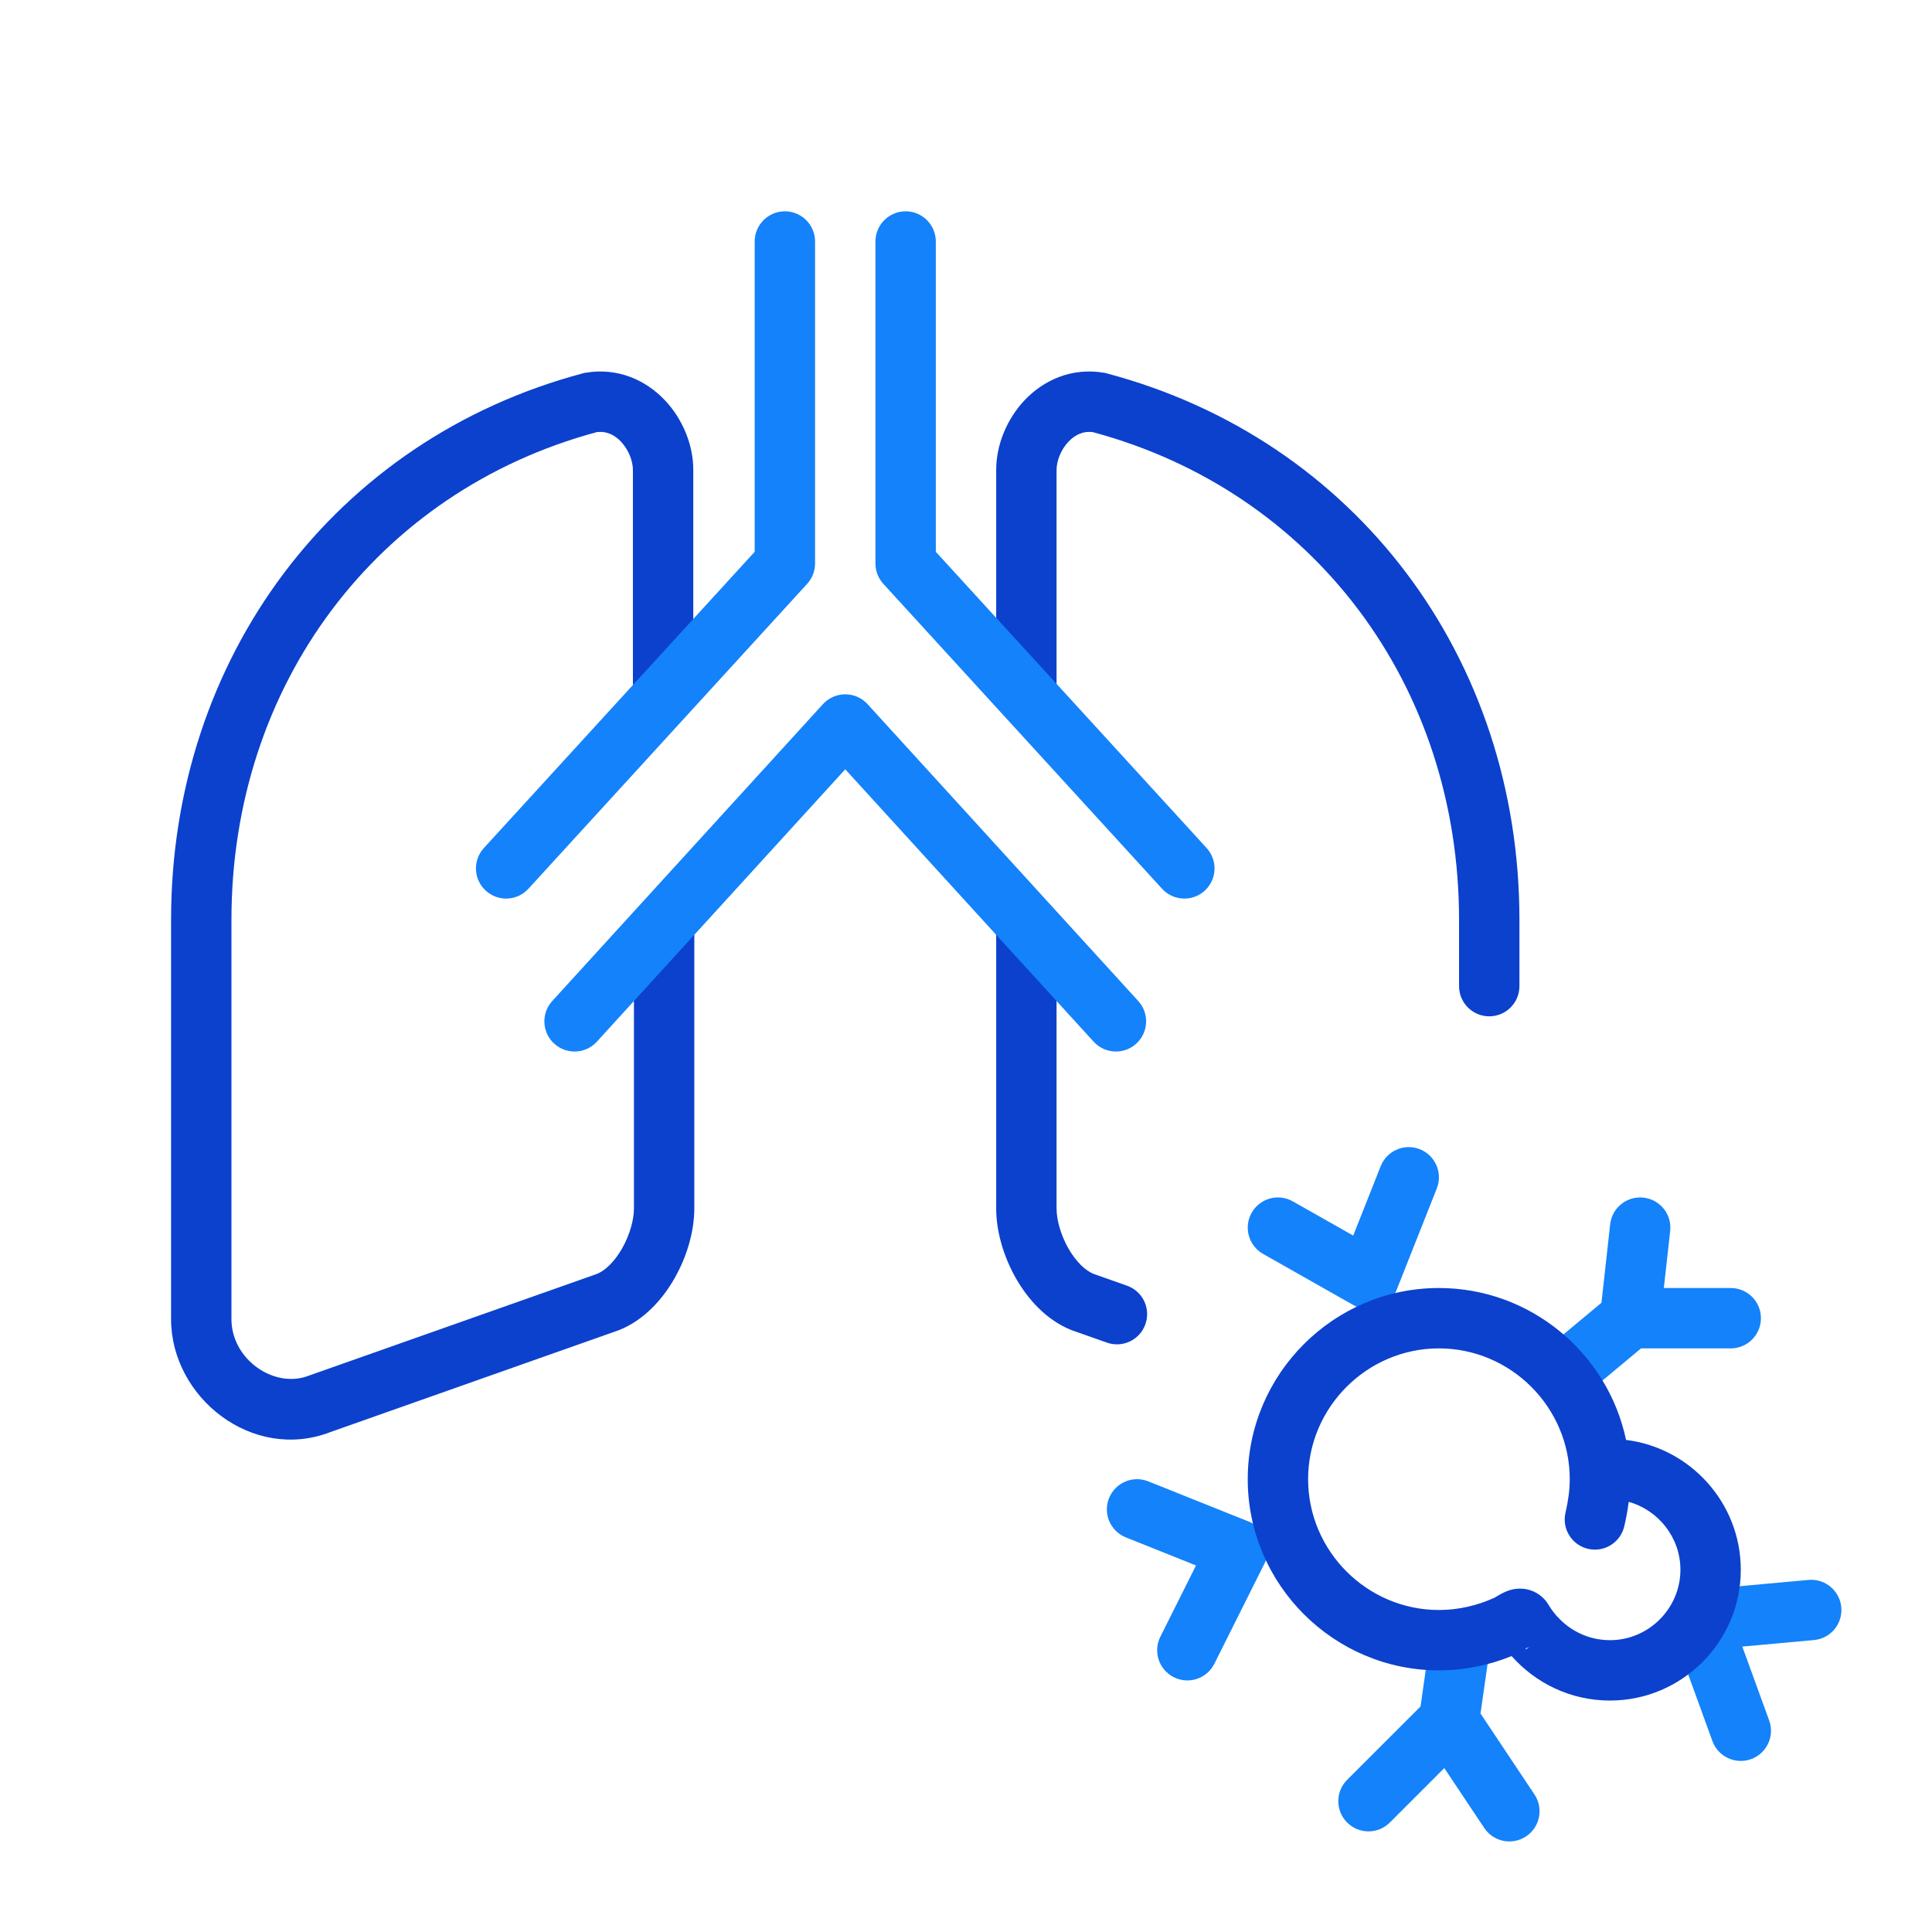
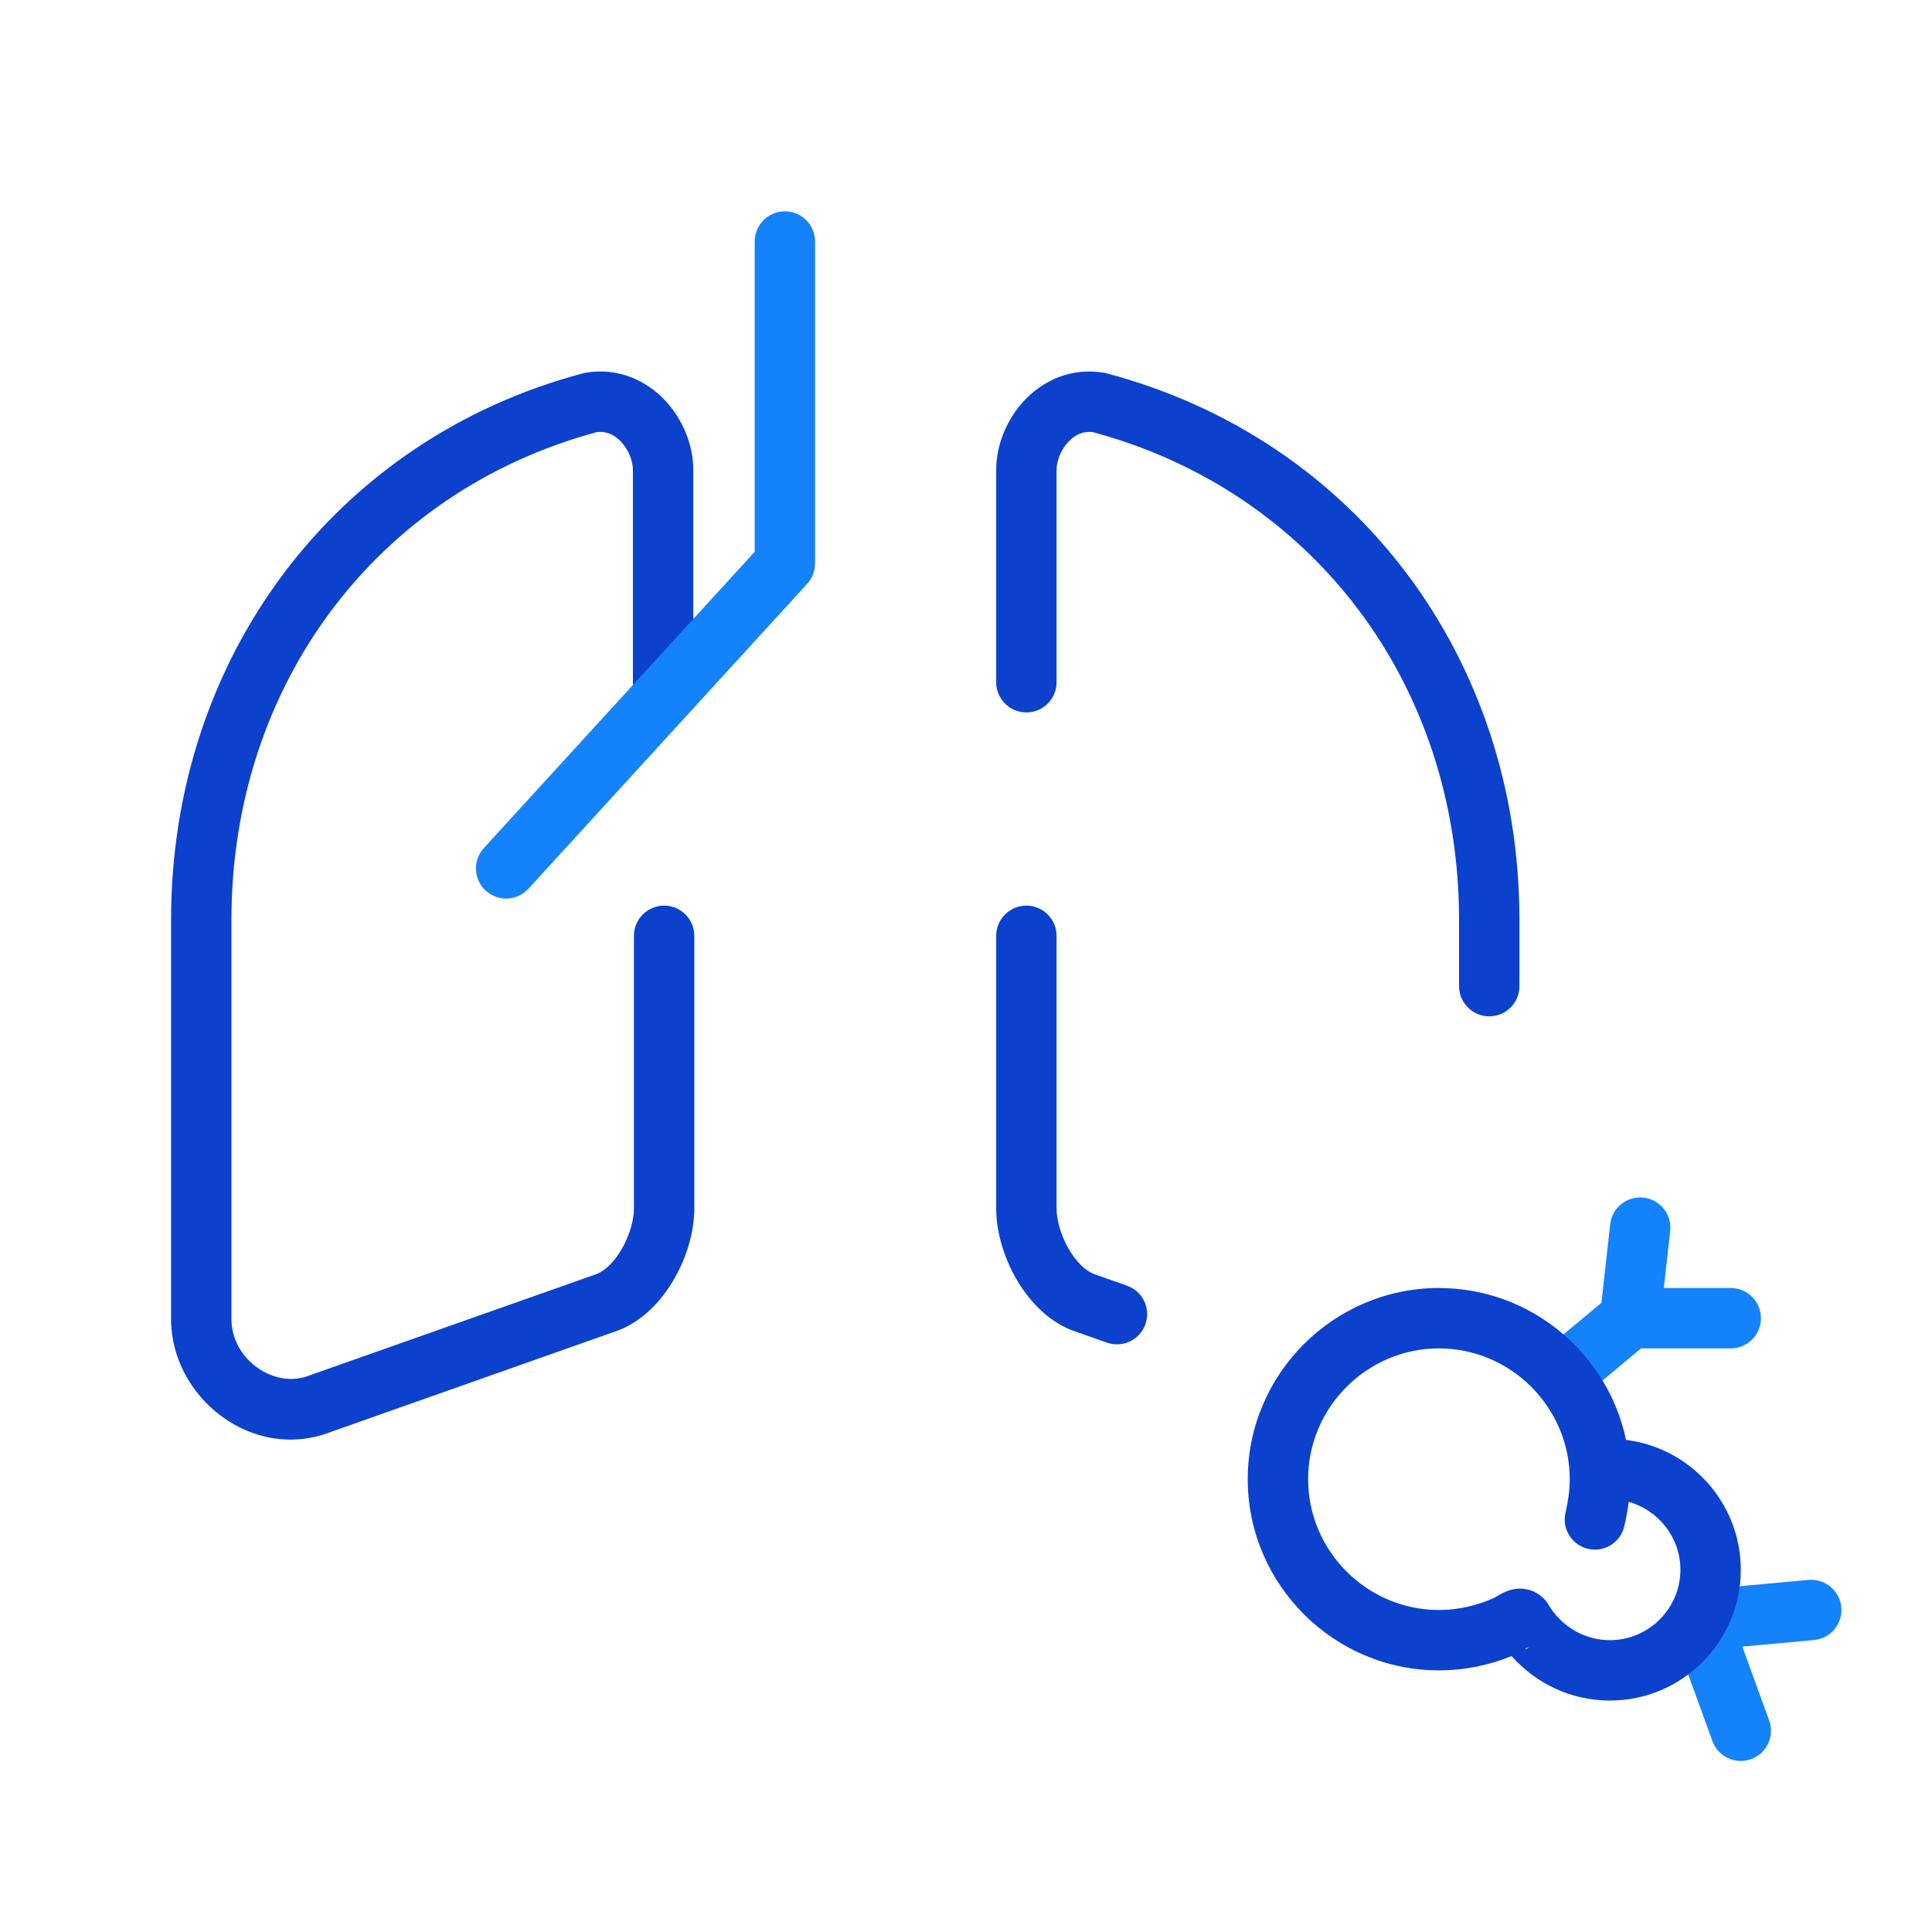
<svg xmlns="http://www.w3.org/2000/svg" width="64" height="64" viewBox="0 0 64 64" fill="none">
  <path fill-rule="evenodd" clip-rule="evenodd" d="M19.77 14.314C20.071 14.276 20.339 14.387 20.568 14.627C20.825 14.898 20.966 15.271 20.966 15.567V22.6C20.966 23.152 21.414 23.6 21.966 23.6C22.519 23.6 22.966 23.152 22.966 22.6V15.567C22.966 14.729 22.608 13.869 22.015 13.248C21.404 12.607 20.485 12.166 19.402 12.347L19.355 12.355L19.309 12.367C11.088 14.555 5.667 21.797 5.667 30.467V43.7C5.667 46.292 8.363 48.439 10.948 47.438L20.483 44.07L20.5 44.064C21.336 43.734 21.953 43.036 22.348 42.34C22.748 41.637 23 40.802 23 40.033V31C23 30.448 22.552 30 22 30C21.448 30 21 30.448 21 31V40.033C21 40.398 20.868 40.896 20.61 41.352C20.351 41.807 20.041 42.09 19.78 42.198L10.25 45.563L10.234 45.569C9.091 46.018 7.667 45.036 7.667 43.7V30.467C7.667 22.688 12.488 16.277 19.77 14.314Z" fill="#0B41CD" />
  <path fill-rule="evenodd" clip-rule="evenodd" d="M26 7C26.552 7 27 7.448 27 8V18.667C27 18.916 26.907 19.157 26.738 19.341L17.505 29.441C17.132 29.849 16.5 29.877 16.092 29.505C15.684 29.132 15.656 28.5 16.029 28.092L25 18.279V8C25 7.448 25.448 7 26 7Z" fill="#1482FA" />
  <path fill-rule="evenodd" clip-rule="evenodd" d="M33.951 13.248C34.562 12.607 35.481 12.166 36.564 12.347L36.611 12.355L36.656 12.367C44.911 14.554 50.333 21.797 50.333 30.467V32.667C50.333 33.219 49.886 33.667 49.333 33.667C48.781 33.667 48.333 33.219 48.333 32.667V30.467C48.333 22.689 43.512 16.277 36.197 14.314C35.896 14.276 35.628 14.387 35.399 14.627C35.141 14.898 35 15.271 35 15.567V22.6C35 23.152 34.552 23.6 34 23.6C33.448 23.6 33 23.152 33 22.6V15.567C33 14.729 33.359 13.869 33.951 13.248ZM34 30C34.552 30 35 30.448 35 31V40.033C35 40.398 35.132 40.896 35.39 41.352C35.649 41.807 35.959 42.089 36.22 42.197L37.333 42.59C37.854 42.774 38.127 43.345 37.943 43.866C37.759 44.387 37.188 44.66 36.667 44.476L35.517 44.07L35.5 44.064C34.664 43.734 34.047 43.036 33.651 42.34C33.252 41.637 33 40.802 33 40.033V31C33 30.448 33.448 30 34 30Z" fill="#0B41CD" />
-   <path fill-rule="evenodd" clip-rule="evenodd" d="M30 7C30.552 7 31 7.448 31 8V18.279L39.971 28.092C40.344 28.5 40.316 29.132 39.908 29.505C39.5 29.877 38.868 29.849 38.495 29.441L29.262 19.341C29.093 19.157 29 18.916 29 18.667V8C29 7.448 29.448 7 30 7ZM28 23C28.281 23 28.549 23.118 28.739 23.326L37.706 33.16C38.078 33.568 38.048 34.2 37.64 34.572C37.232 34.944 36.6 34.915 36.228 34.507L28 25.484L19.772 34.507C19.4 34.915 18.767 34.944 18.359 34.572C17.951 34.2 17.922 33.568 18.294 33.16L27.261 23.326C27.45 23.118 27.719 23 28 23Z" fill="#1482FA" />
-   <path fill-rule="evenodd" clip-rule="evenodd" d="M48.474 53.677C49.021 53.755 49.401 54.261 49.323 54.808L49.044 56.763L50.832 59.445C51.138 59.905 51.014 60.526 50.554 60.832C50.095 61.138 49.474 61.014 49.168 60.555L47.844 58.57L46.04 60.374C45.65 60.764 45.016 60.764 44.626 60.374C44.235 59.983 44.235 59.35 44.626 58.959L47.057 56.529L47.343 54.525C47.421 53.978 47.928 53.599 48.474 53.677Z" fill="#1482FA" />
  <path fill-rule="evenodd" clip-rule="evenodd" d="M60.995 53.243C61.045 53.793 60.64 54.279 60.09 54.329L57.716 54.545L58.606 56.992C58.795 57.511 58.527 58.084 58.008 58.273C57.489 58.462 56.915 58.194 56.726 57.675L55.401 54.03C55.383 53.983 55.368 53.935 55.357 53.885C55.297 53.62 55.35 53.349 55.489 53.131C55.566 53.008 55.671 52.902 55.798 52.822C55.893 52.761 56 52.716 56.115 52.691C56.165 52.679 56.215 52.672 56.265 52.669L59.909 52.337C60.459 52.287 60.945 52.693 60.995 53.243Z" fill="#1482FA" />
-   <path fill-rule="evenodd" clip-rule="evenodd" d="M47.035 38.07C47.548 38.274 47.8 38.855 47.596 39.368L46.269 42.719C46.259 42.746 46.248 42.772 46.235 42.798C46.185 42.904 46.118 42.997 46.039 43.076C45.932 43.182 45.804 43.261 45.666 43.31C45.528 43.359 45.378 43.377 45.228 43.361C45.117 43.35 45.007 43.319 44.901 43.269C44.875 43.256 44.85 43.243 44.825 43.228L41.84 41.537C41.36 41.264 41.191 40.654 41.463 40.174C41.735 39.693 42.346 39.524 42.826 39.797L44.827 40.93L45.737 38.632C45.94 38.118 46.521 37.867 47.035 38.07Z" fill="#1482FA" />
  <path fill-rule="evenodd" clip-rule="evenodd" d="M54.443 39.673C54.992 39.734 55.388 40.228 55.327 40.777L55.117 42.667H57.333C57.885 42.667 58.333 43.114 58.333 43.667C58.333 44.219 57.885 44.667 57.333 44.667H54.362L52.64 46.102C52.215 46.455 51.585 46.398 51.231 45.974C50.878 45.549 50.935 44.919 51.359 44.565L53.05 43.156L53.339 40.556C53.4 40.007 53.894 39.612 54.443 39.673Z" fill="#1482FA" />
-   <path fill-rule="evenodd" clip-rule="evenodd" d="M36.738 49.629C36.943 49.116 37.525 48.866 38.038 49.072L41.36 50.401C41.377 50.407 41.393 50.414 41.409 50.421C41.516 50.469 41.611 50.534 41.691 50.611C41.91 50.82 42.021 51.118 41.996 51.417C41.987 51.527 41.959 51.637 41.912 51.743C41.905 51.759 41.897 51.775 41.889 51.791L40.227 55.114C39.98 55.608 39.38 55.808 38.886 55.561C38.392 55.314 38.191 54.714 38.438 54.219L39.619 51.858L37.295 50.928C36.782 50.723 36.533 50.141 36.738 49.629Z" fill="#1482FA" />
  <path fill-rule="evenodd" clip-rule="evenodd" d="M47.666 44.667C45.285 44.667 43.333 46.619 43.333 49C43.333 51.381 45.285 53.333 47.666 53.333C48.319 53.333 48.953 53.181 49.514 52.923C49.538 52.908 49.566 52.891 49.598 52.872L49.6 52.87C49.655 52.838 49.817 52.74 49.983 52.685C50.284 52.585 50.624 52.604 50.918 52.78C51.046 52.857 51.138 52.948 51.2 53.024C51.232 53.062 51.257 53.099 51.278 53.131C51.284 53.141 51.289 53.15 51.294 53.159C51.728 53.876 52.478 54.333 53.333 54.333C54.614 54.333 55.666 53.281 55.666 52C55.666 50.933 54.937 50.025 53.953 49.751C53.918 50.031 53.867 50.299 53.807 50.558C53.683 51.096 53.146 51.432 52.608 51.308C52.07 51.184 51.734 50.647 51.859 50.109C51.947 49.724 52 49.369 52 49C52 46.619 50.047 44.667 47.666 44.667ZM53.865 47.699C53.261 44.833 50.706 42.667 47.666 42.667C44.181 42.667 41.333 45.514 41.333 49C41.333 52.486 44.181 55.333 47.666 55.333C48.519 55.333 49.337 55.158 50.074 54.86C50.873 55.759 52.028 56.333 53.333 56.333C55.719 56.333 57.666 54.386 57.666 52C57.666 49.794 56.001 47.963 53.865 47.699ZM50.554 54.632L50.556 54.631L50.572 54.621C50.587 54.611 50.606 54.599 50.627 54.587C50.648 54.574 50.665 54.565 50.675 54.559C50.675 54.559 50.676 54.559 50.676 54.559C50.667 54.563 50.646 54.572 50.616 54.582C50.592 54.59 50.565 54.598 50.536 54.604L50.06 53.891C50.389 54.383 50.499 54.549 50.536 54.604M50.041 53.863L50 53.8L50.041 53.863Z" fill="#0B41CD" />
</svg>